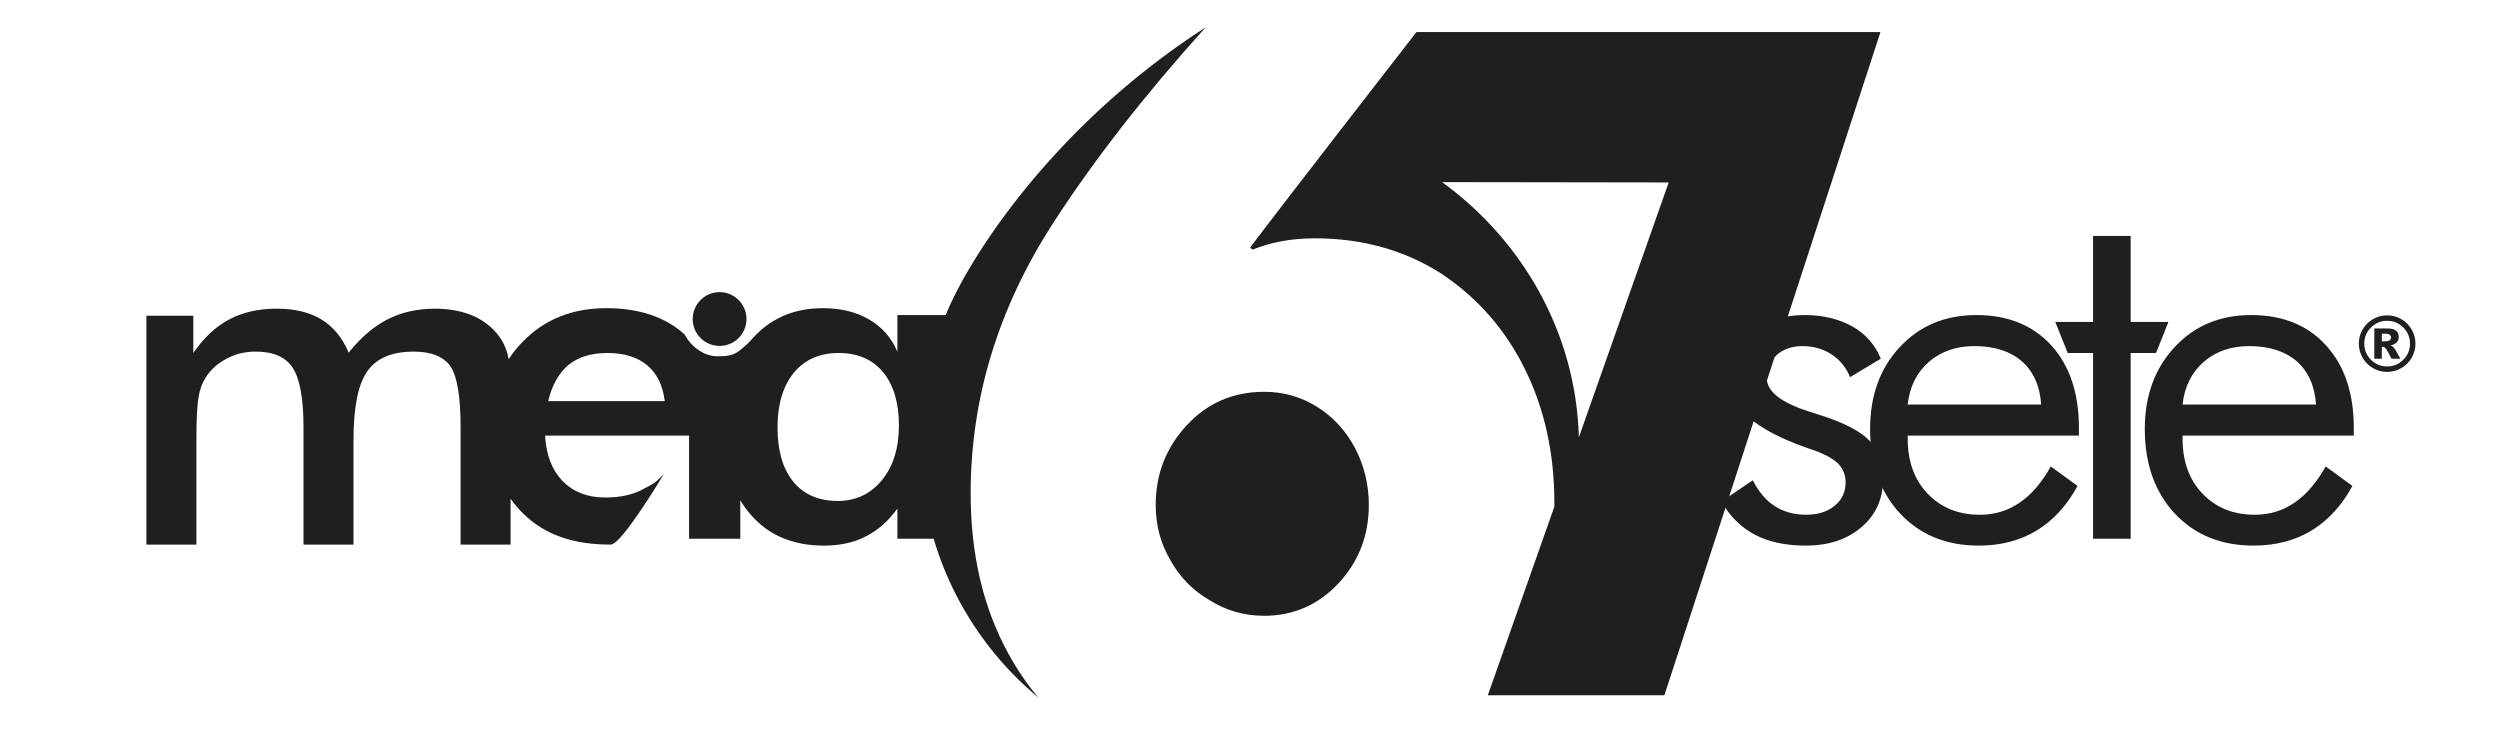
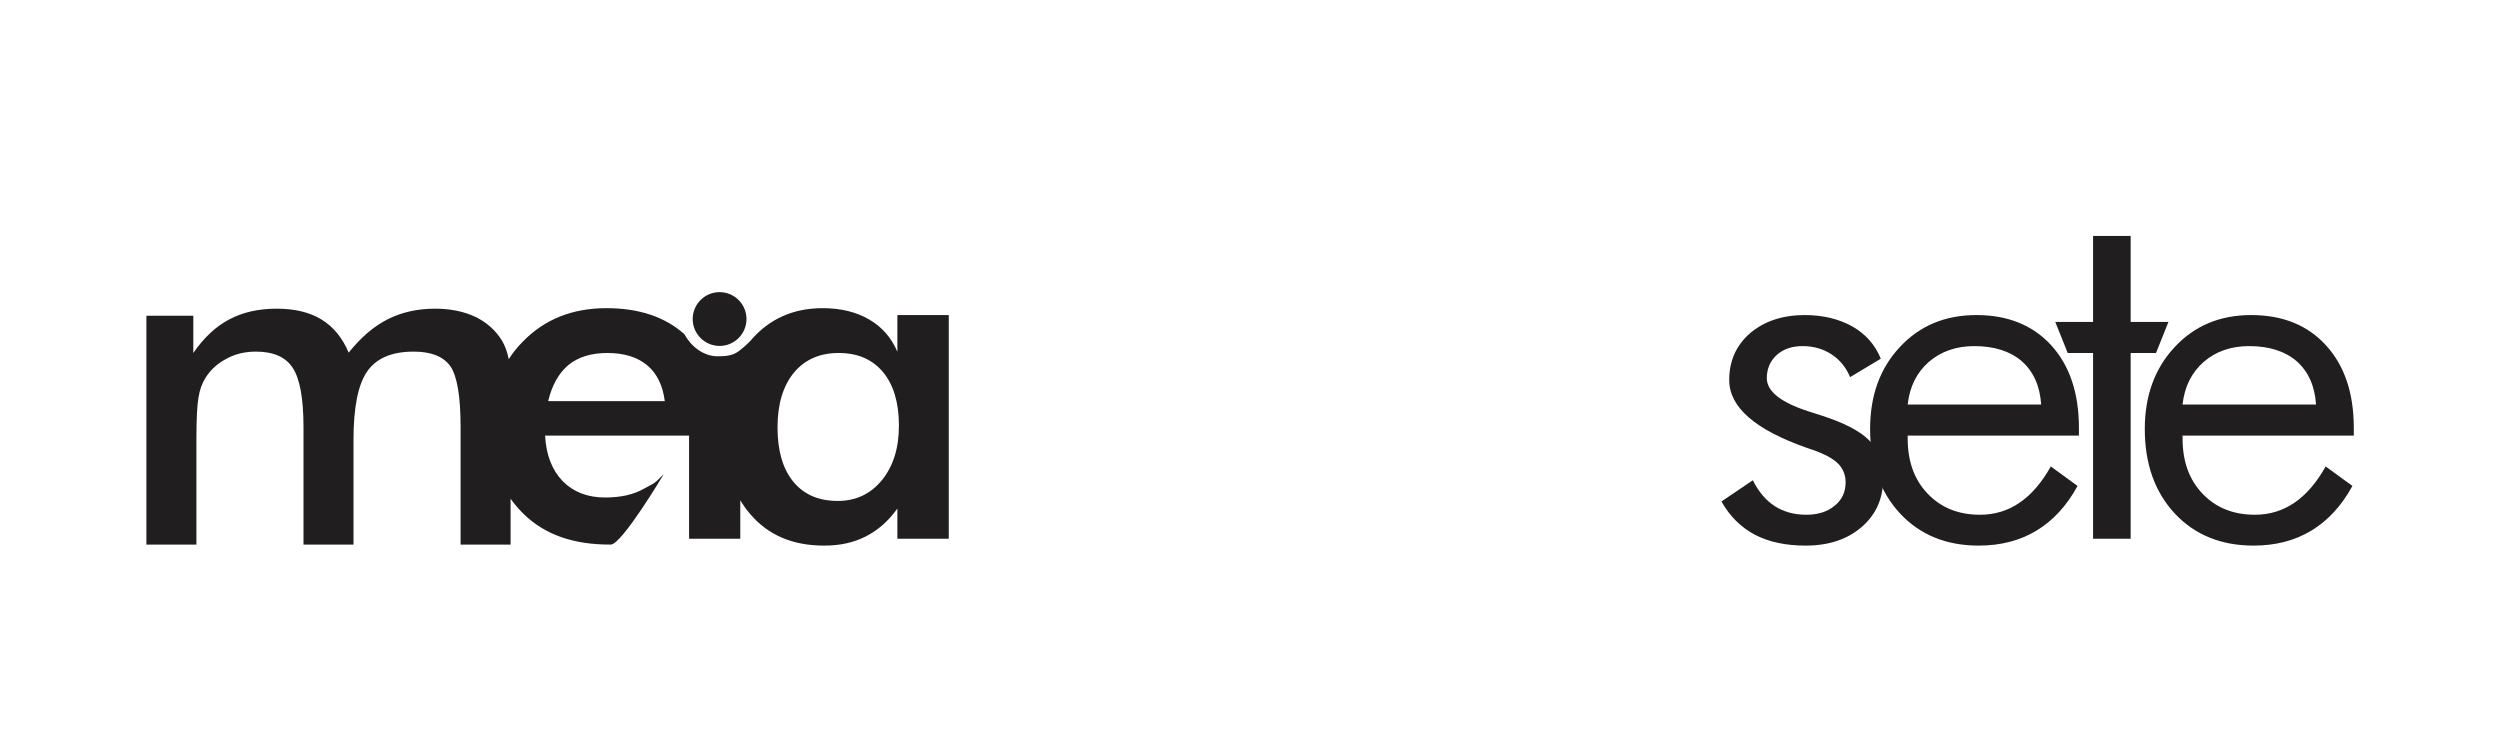
<svg xmlns="http://www.w3.org/2000/svg" xml:space="preserve" width="45.155mm" height="13.405mm" version="1.1" style="shape-rendering:geometricPrecision; text-rendering:geometricPrecision; image-rendering:optimizeQuality; fill-rule:evenodd; clip-rule:evenodd" viewBox="0 0 4515.54 1340.54">
  <defs>
    <style type="text/css">
   
    .fil0 {fill:#201E1E}
    .fil1 {fill:#201E1E;fill-rule:nonzero}
   
  </style>
  </defs>
  <g id="Camada_x0020_1">
    <path class="fil0" d="M990.12 724.5c6.85,-28.97 19.3,-50.78 36.75,-65.41 17.76,-14.32 41.11,-21.49 70.08,-21.49 30.52,0 54.51,7.48 72.26,22.43 17.44,14.63 28.04,36.43 31.46,64.47l-210.55 0zm246.05 -120.84l0 0c-34.88,-31.15 -81.91,-47.04 -140.78,-47.04 -61.67,0 -112.13,20.25 -151.06,60.43 -9.97,9.97 -18.38,20.55 -25.54,31.77l-0.31 -1.87c-2.49,-12.15 -6.55,-22.74 -11.84,-31.77 -11.53,-18.69 -27.72,-33.01 -48.28,-42.98 -20.55,-9.66 -44.85,-14.64 -72.57,-14.64 -32.08,0 -60.42,6.53 -85.34,19 -25.23,12.77 -48.59,32.7 -70.7,60.42 -11.21,-26.78 -27.72,-46.72 -48.91,-59.8 -21.49,-13.09 -48.27,-19.62 -80.98,-19.62 -33.02,0 -61.67,6.53 -85.65,19.31 -24.29,12.77 -46.1,33.01 -65.1,60.73l0 -67.27 -84.72 0 0 413.31 90.32 0 0 -188.44c0,-37.38 1.25,-63.23 3.75,-77.24 2.18,-14.02 6.53,-25.54 12.46,-35.2 9.34,-14.94 22.1,-26.46 38.31,-34.88 15.88,-8.72 33.63,-12.77 52.94,-12.77 31.46,0 53.89,9.66 66.66,29.59 12.77,19.62 19.31,55.12 19.31,106.51l0 212.43 90.32 0 0 -188.44c0,-59.18 8.11,-100.6 24.93,-124.59 16.5,-23.66 44.53,-35.5 83.78,-35.5 31.77,0 53.57,8.73 66.34,26.47 12.15,17.75 18.38,54.2 18.38,109.63l0 212.43 90.32 0 0 -82.85c6.54,9.34 14.02,18.06 22.43,26.47 39.24,38.94 91.88,56.69 158.54,56.38 19.94,0 95.62,-127.08 95.62,-127.08 -19.94,19.93 -16.19,15.26 -35.19,25.85 -18.69,10.9 -42.37,16.2 -70.71,16.2 -31.77,0 -57.31,-9.97 -76.62,-29.6 -19,-19.61 -29.9,-47.03 -31.77,-82.22l260.08 0 0 186.26 92.5 0 0 -69.46c5.3,8.72 10.9,16.82 17.44,24.3 32.4,38.61 77.25,57.61 133.93,57.61 28.35,0 53.27,-5.28 75.07,-16.5 21.81,-10.9 41.11,-27.72 57.31,-50.45l0 54.5 92.82 0 0 -403.97 -92.82 0 0 66.34c-10.59,-25.22 -27.72,-44.85 -50.77,-58.24 -23.36,-13.7 -51.39,-20.56 -84.1,-20.56 -53.57,0 -97.17,19.62 -130.5,58.87 -6.85,7.79 -20.56,18.38 -20.56,18.38 -11.52,8.71 -23.36,9.65 -38.93,9.65 -25.85,0 -48.28,-18.37 -59.81,-39.86zm356.63 263.8l0 0c-20.55,24.92 -47.03,37.37 -79.41,37.37 -34.9,0 -61.36,-11.52 -80.37,-34.57 -19,-23.04 -28.65,-55.75 -28.65,-98.11 0,-42.36 9.96,-75.06 29.59,-99.04 19.62,-23.67 46.72,-35.51 80.98,-35.51 34.27,0 60.74,11.53 80.05,34.57 19,23.04 28.65,55.13 28.65,96.55 0,40.8 -10.27,73.51 -30.84,98.74z" />
    <path class="fil0" d="M3169.77 965.89c25.23,13.07 55.44,19.61 91.58,19.61 41.73,0 75.37,-11.21 101.22,-33.63 26.16,-22.43 38.94,-51.71 38.94,-88.14 0,-28.04 -8.42,-50.78 -24.93,-67.91 -16.5,-17.13 -46.09,-32.39 -88.14,-45.79 -5.6,-1.86 -13.08,-4.04 -22.42,-7.16 -49.84,-16.2 -74.76,-36.13 -74.76,-59.8 0,-16.81 5.92,-30.83 17.76,-41.73 12.14,-10.9 27.72,-16.19 46.72,-16.19 19.62,0 37.06,4.98 52.01,14.64 14.95,9.65 26.48,23.36 33.95,41.41l55.45 -33.32c-10.29,-25.22 -27.42,-44.54 -51.4,-58.24 -23.99,-13.4 -52.64,-20.56 -85.97,-20.56 -40.49,0 -73.19,11.22 -98.73,32.71 -25.23,22.11 -37.69,50.14 -37.69,84.71 0,48.9 46.72,89.7 140.16,122.41l10.9 3.73c21.49,7.48 36.76,15.88 45.79,24.92 8.72,9.03 13.39,20.24 13.39,33.63 0,17.45 -6.54,31.78 -19.93,42.37 -13.08,10.9 -30.22,16.2 -51.4,16.2 -21.8,0 -40.49,-5.3 -56.68,-15.58 -15.88,-10.28 -29.28,-25.85 -39.55,-46.72l-56.7 38.31c14.95,26.79 35.2,46.72 60.43,60.12z" />
    <path class="fil0" d="M3755.02 773.09c0,-63.24 -16.82,-112.75 -49.84,-149.19 -33.32,-36.44 -78.49,-54.82 -135.17,-54.82 -56.69,0 -102.79,19.31 -138.61,57.94 -35.82,38.31 -53.57,87.82 -53.57,147.93 0,62.92 18.07,113.69 54.2,152.63 36.13,38.62 83.47,57.92 142.02,57.92 39.57,0 74.45,-9.03 104.34,-27.09 29.91,-18.07 54.82,-45.16 74.14,-80.67l-48.28 -35.2c-16.51,29.28 -35.2,51.08 -56.38,65.41 -21.18,14.64 -45.16,21.81 -71.64,21.81 -38.92,0 -70.38,-12.78 -94.37,-38 -24.3,-25.24 -36.13,-58.57 -36.13,-99.67l0 -5.3 309.29 0 0 -13.7zm-309.29 -42.37l0 0c3.43,-32.08 16.19,-57.61 38,-76.92 22.12,-19 49.52,-28.65 82.23,-28.65 36.44,0 65.09,9.34 85.97,27.4 20.86,18.38 32.7,44.54 34.88,78.17l-241.08 0z" />
    <polygon class="fil0" points="3780.56,973.05 3848.46,973.05 3848.46,637.6 3894.25,637.6 3916.67,581.54 3848.46,581.54 3848.46,426.11 3780.56,426.11 3780.56,581.54 3712.35,581.54 3734.78,637.6 3780.56,637.6 " />
    <path class="fil0" d="M4251.51 773.09c0,-63.24 -16.82,-112.75 -50.15,-149.19 -33.02,-36.44 -78.18,-54.82 -135.18,-54.82 -56.38,0 -102.47,19.31 -138.29,57.94 -35.82,38.31 -53.89,87.82 -53.89,147.93 0,62.92 18.07,113.69 54.2,152.63 36.12,38.62 83.78,57.92 142.34,57.92 39.55,0 74.44,-9.03 104.34,-27.09 29.9,-18.07 54.82,-45.16 74.13,-80.67l-48.28 -35.2c-16.5,29.28 -35.19,51.08 -56.37,65.41 -21.18,14.64 -45.16,21.81 -71.64,21.81 -38.94,0 -70.4,-12.78 -94.38,-38 -24.29,-25.24 -36.12,-58.57 -36.12,-99.67l0 -5.3 309.29 0 0 -13.7zm-309.29 -42.37l0 0c3.42,-32.08 16.19,-57.61 38,-76.92 21.79,-19 49.52,-28.65 82.22,-28.65 36.44,0 65.1,9.34 85.97,27.4 20.86,18.38 32.7,44.54 34.88,78.17l-241.07 0z" />
    <path class="fil0" d="M1251.13 576.24c0,-26.78 21.8,-48.58 48.59,-48.58 26.78,0 48.58,21.8 48.58,48.58 0,26.79 -21.8,48.6 -48.58,48.6 -26.79,0 -48.59,-21.81 -48.59,-48.6z" />
-     <path class="fil0" d="M2687.31 1255.86l318.94 0 390.27 -1197.9 -838.16 0c0,0 -249.18,320.81 -300.26,389.03l4.04 4.05c32.4,-13.4 70.09,-20.56 112.76,-20.56 85.97,0 162.28,21.48 228.62,63.85 65.71,43.91 116.17,101.54 151.37,173.49 35.2,71.63 52.64,151.98 52.64,240.13l0 7.16 -120.22 340.75zm-82.55 -926.92l0 0 409.27 0.62 -162.27 460.35c-4.98,-189.06 -102.47,-356.01 -247,-460.97zm-942.5 476.54l0 0c0,182.83 82.85,346.04 213.37,454.74 -20.25,-23.98 -38.32,-50.46 -54.21,-79.43 -45.47,-82.53 -68.21,-179.08 -68.21,-289.35 0,-171.62 49.53,-334.2 148.27,-487.43 73.19,-113.38 165.07,-231.43 276.27,-354.77 -292.16,188.13 -442.6,442.91 -473.13,529.18 -26.47,67.28 -42.36,150.43 -42.36,227.06zm425.17 106.52l0 0c0,36.44 8.71,69.46 26.47,99.67 16.81,30.53 40.49,54.81 71.01,72.57 29.9,18.69 62.6,28.03 98.41,28.03 52.95,0 97.5,-19.62 134.25,-58.55 36.45,-39.25 54.82,-86.28 54.82,-141.72 0,-36.13 -8.1,-70.08 -24.3,-101.54 -16.5,-31.46 -38.92,-56.37 -68.21,-75.06 -28.96,-18.38 -61.35,-27.72 -96.56,-27.72 -55.42,0 -101.84,19.93 -138.9,59.49 -38,40.49 -56.99,88.77 -56.99,144.83z" />
  </g>
  <g id="Camada_x0020_1_0">
-     <path class="fil1" d="M4362.87 620.68c0,9.13 -2.29,17.66 -6.86,25.57 -4.59,7.9 -10.83,14.12 -18.74,18.67 -7.9,4.55 -16.43,6.83 -25.57,6.83 -9.12,0 -17.62,-2.28 -25.53,-6.83 -7.9,-4.55 -14.14,-10.77 -18.73,-18.67 -4.58,-7.91 -6.86,-16.44 -6.86,-25.57 0,-9.1 2.28,-17.63 6.86,-25.56 4.59,-7.9 10.83,-14.14 18.73,-18.69 7.91,-4.55 16.41,-6.83 25.53,-6.83 9.14,0 17.67,2.28 25.57,6.83 7.91,4.55 14.15,10.79 18.74,18.69 4.57,7.93 6.86,16.46 6.86,25.56zm-9.87 0c0,-11.39 -4.03,-21.08 -12.09,-29.14 -8.07,-8.05 -17.8,-12.07 -29.18,-12.07 -11.39,0 -21.12,4.02 -29.19,12.07 -8.07,8.06 -12.09,17.75 -12.09,29.14 0,11.38 4.02,21.06 12.09,29.13 8.07,8.05 17.8,12.07 29.19,12.07 11.38,0 21.11,-4.02 29.18,-12.07 8.06,-8.07 12.09,-17.75 12.09,-29.13zm-64.45 -27.36l24.45 0c6.93,0 11.93,1.39 15.04,4.18 3.11,2.79 4.66,6.54 4.66,11.25 0,3.65 -1.19,6.83 -3.56,9.5 -2.36,2.67 -6.1,4.62 -11.2,5.83 2.08,0.8 3.63,1.67 4.62,2.56 1.37,1.23 2.83,3.11 4.34,5.55 0.09,0.19 3.02,5.46 8.82,15.84l-16.04 0c-5.24,-10.42 -8.73,-16.64 -10.52,-18.67 -1.78,-2.04 -3.58,-3.06 -5.37,-3.06 -0.39,0 -0.95,0.06 -1.66,0.2l0 21.53 -13.58 0 0 -54.71zm13.58 23.17l5.89 0c3.91,0 6.67,-0.64 8.3,-1.92 1.6,-1.28 2.4,-2.92 2.4,-4.93 0,-2.01 -0.78,-3.66 -2.31,-4.94 -1.53,-1.28 -4.16,-1.92 -7.86,-1.92l-6.42 0 0 13.71z" />
-   </g>
+     </g>
</svg>